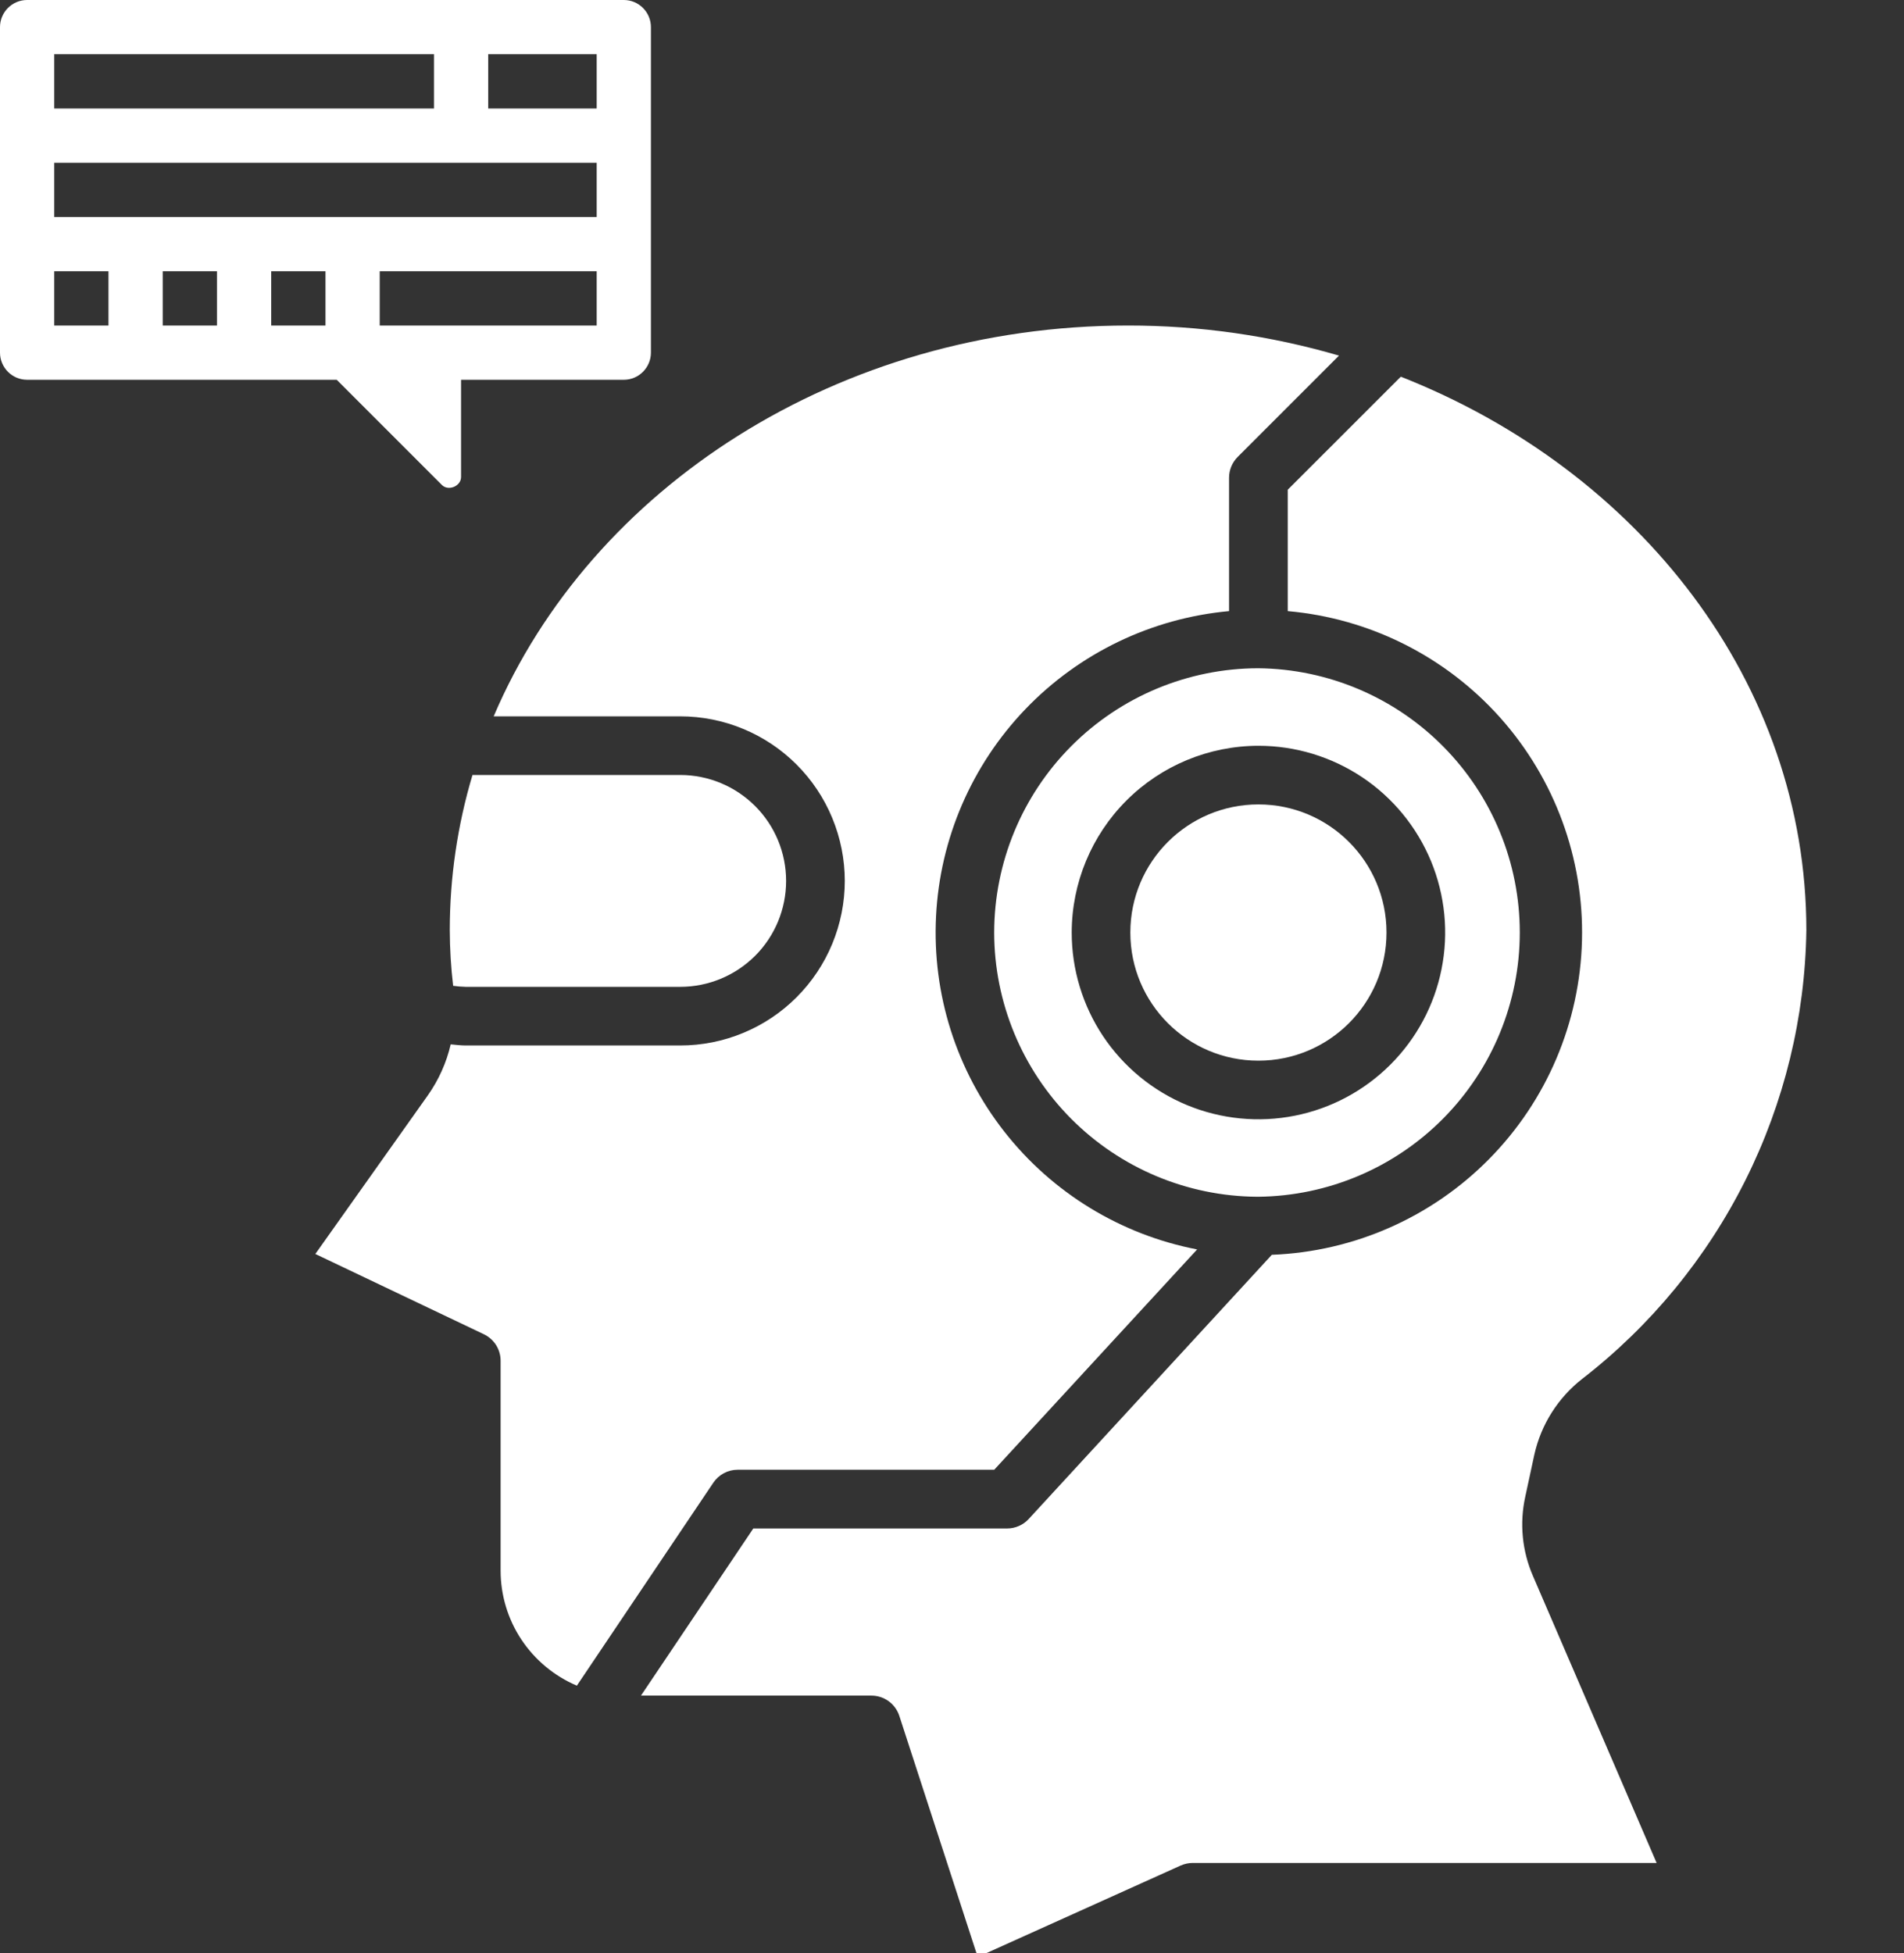
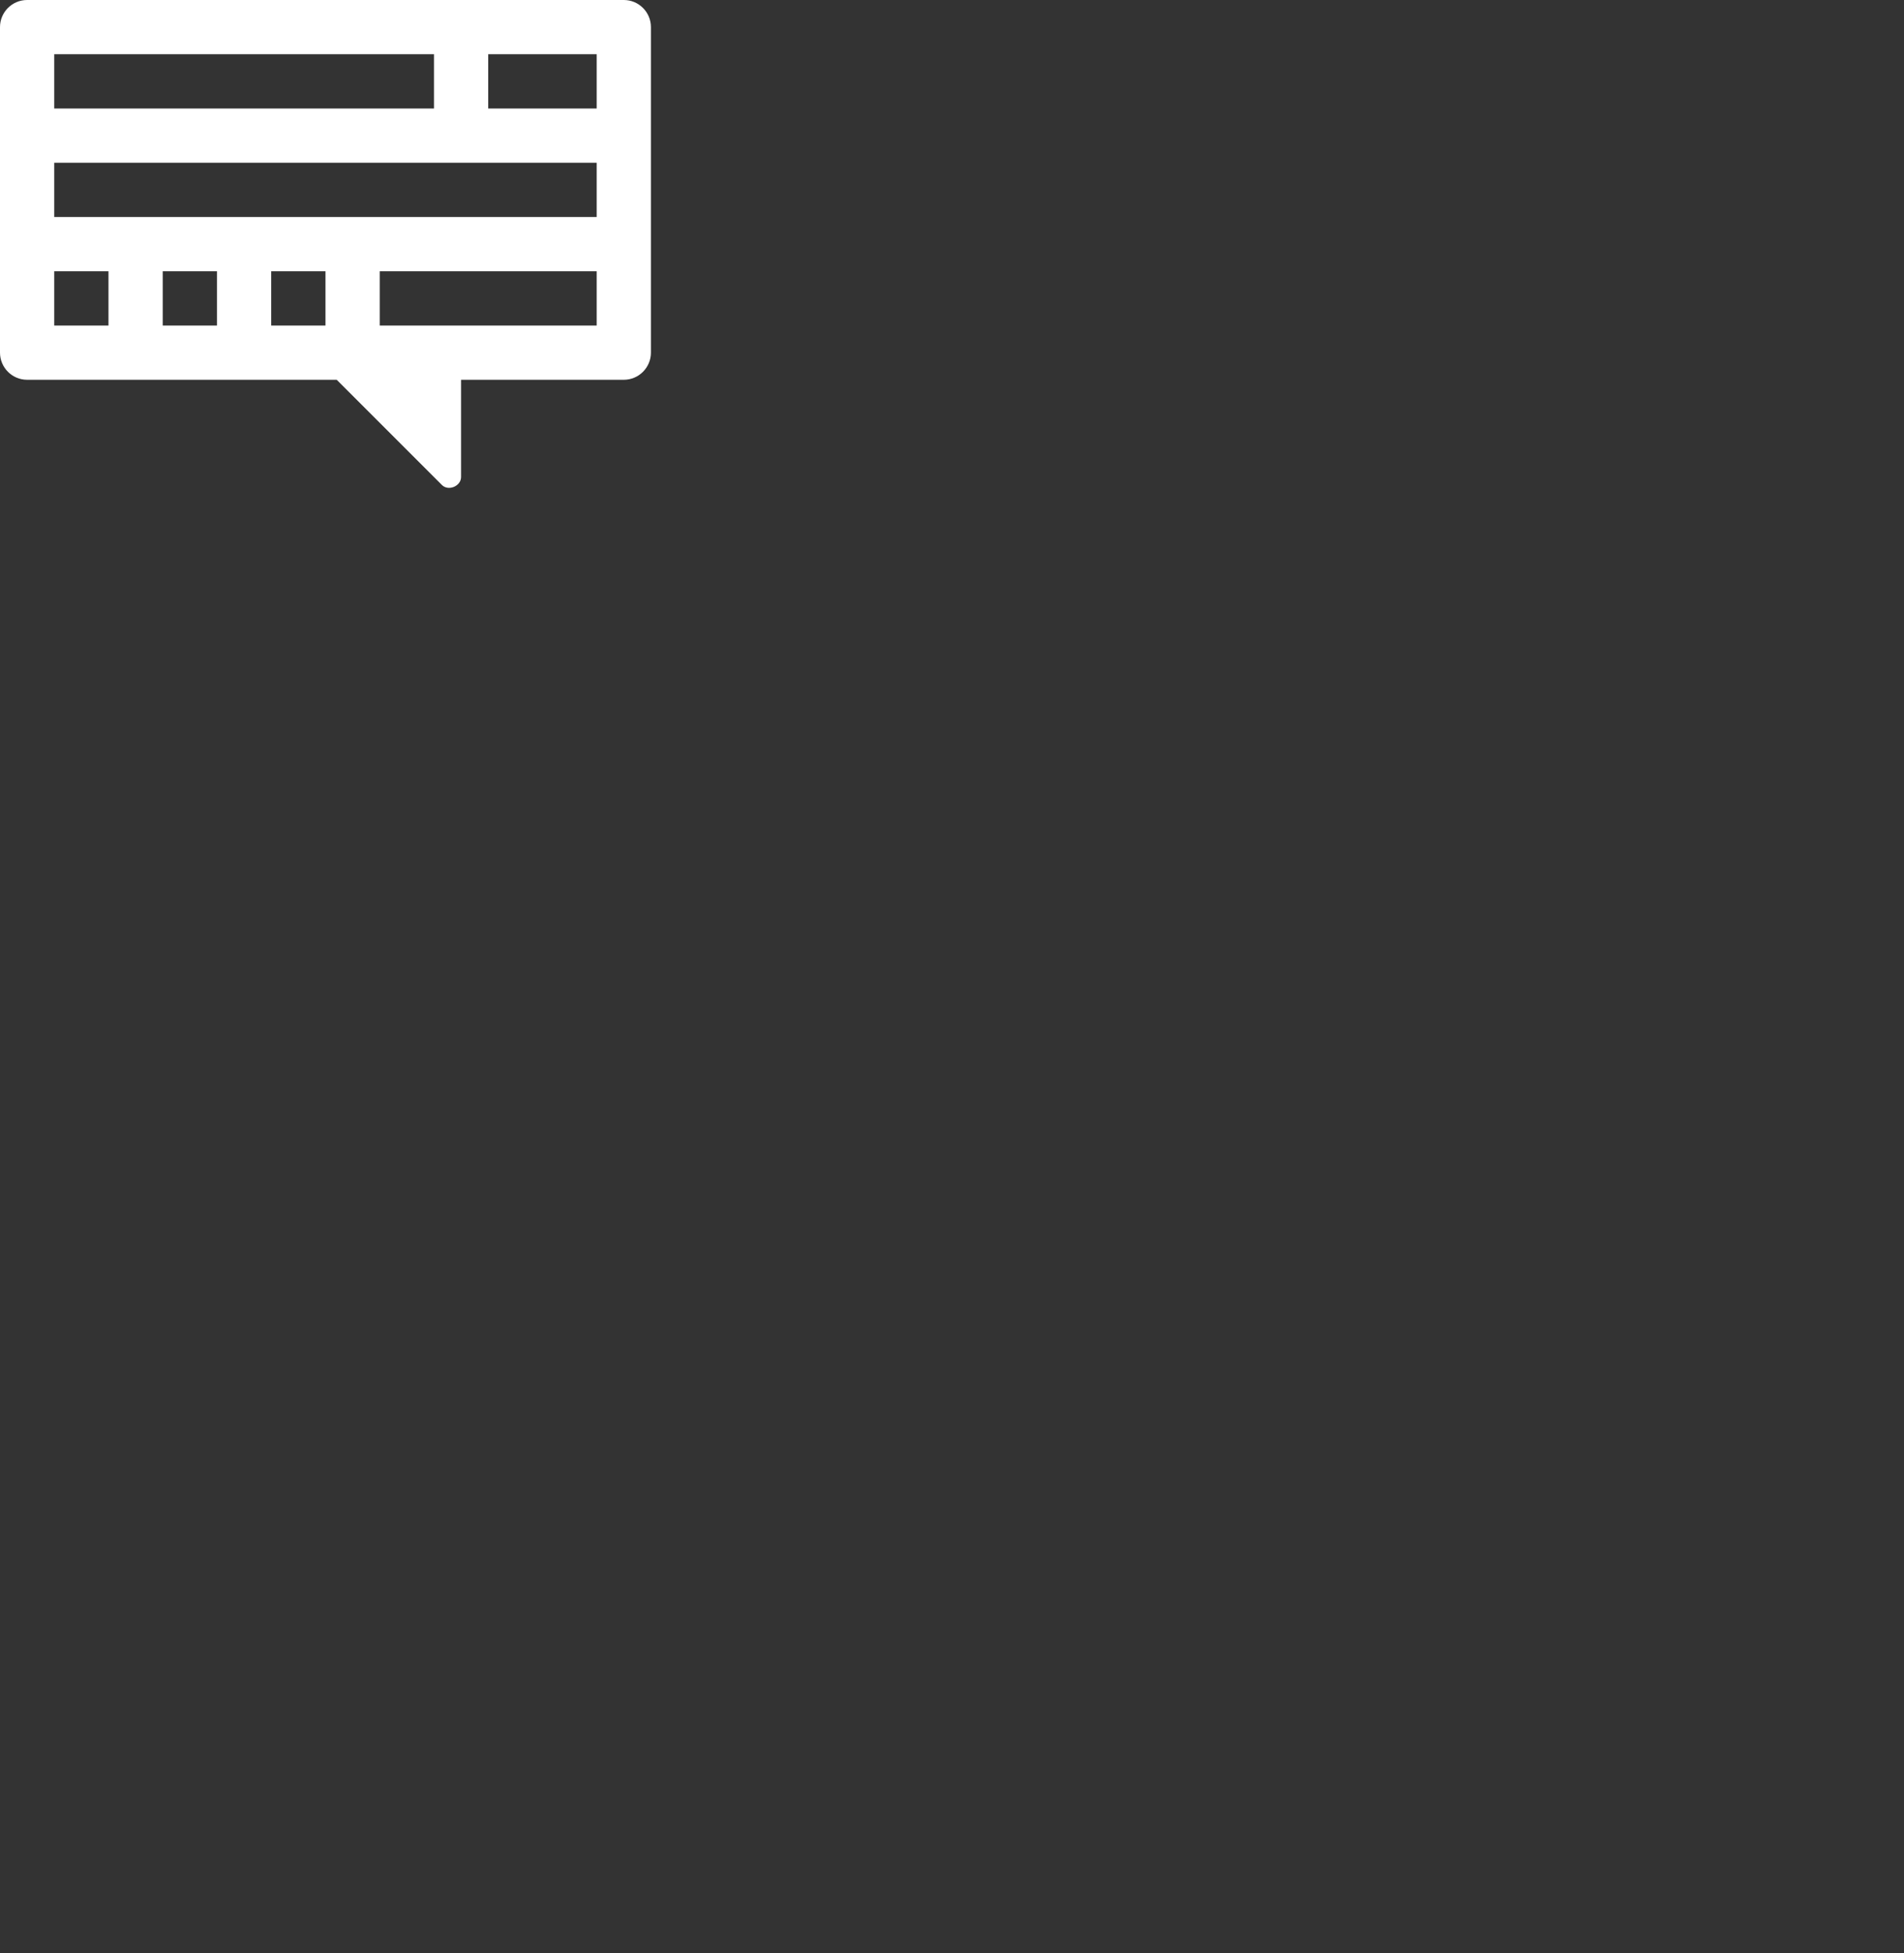
<svg xmlns="http://www.w3.org/2000/svg" width="39" height="40" viewBox="0 0 39 40" fill="none">
  <rect x="0" y="0" width="39" height="40" fill="#333333" stroke="none" />
  <g clip-path="url(#clip0_149_12927)">
    <path d="M20.364 19.099C20.366 20.529 20.933 21.9 21.942 22.914C22.952 23.928 24.32 24.501 25.751 24.51H25.774C27.2 24.495 28.562 23.918 29.564 22.905C30.567 21.891 31.13 20.523 31.13 19.098C31.13 17.672 30.567 16.304 29.564 15.291C28.562 14.277 27.2 13.701 25.774 13.686H25.77C24.336 13.689 22.962 14.261 21.949 15.275C20.935 16.29 20.366 17.665 20.364 19.099ZM25.777 15.274C26.533 15.274 27.273 15.498 27.902 15.918C28.531 16.338 29.021 16.936 29.311 17.635C29.6 18.334 29.676 19.103 29.528 19.845C29.381 20.587 29.016 21.268 28.481 21.803C27.946 22.338 27.265 22.703 26.523 22.85C25.781 22.998 25.012 22.922 24.313 22.633C23.614 22.343 23.017 21.853 22.596 21.224C22.176 20.595 21.952 19.855 21.952 19.099C21.953 18.085 22.356 17.112 23.073 16.395C23.79 15.678 24.763 15.275 25.777 15.274V15.274Z" fill="white" />
    <path d="M9.539 20.211H13.933C14.508 20.211 15.06 19.982 15.467 19.576C15.874 19.169 16.102 18.617 16.102 18.042C16.102 17.466 15.874 16.915 15.467 16.508C15.06 16.101 14.508 15.872 13.933 15.872H9.678C9.37 16.903 9.213 17.973 9.213 19.049C9.214 19.43 9.237 19.811 9.282 20.19C9.367 20.202 9.453 20.209 9.539 20.211Z" fill="white" />
    <path d="M28.693 7.715L26.377 10.03V12.516C28.051 12.663 29.606 13.442 30.726 14.695C31.845 15.948 32.446 17.581 32.404 19.26C32.362 20.94 31.683 22.541 30.502 23.737C29.322 24.933 27.73 25.635 26.051 25.699L21.071 31.11C21.015 31.171 20.947 31.22 20.87 31.253C20.794 31.287 20.712 31.304 20.629 31.304H15.43L13.129 34.727H17.85C17.976 34.727 18.1 34.767 18.203 34.842C18.305 34.916 18.381 35.021 18.421 35.142L20.027 40.081L24.186 38.206C24.264 38.172 24.348 38.154 24.433 38.154H33.933L31.399 32.275C31.178 31.766 31.123 31.201 31.241 30.659L31.429 29.788C31.567 29.175 31.912 28.629 32.406 28.242C33.813 27.153 34.956 25.762 35.752 24.171C36.547 22.581 36.974 20.831 37 19.053C37 13.994 33.579 9.637 28.693 7.715Z" fill="white" />
-     <path d="M25.776 21.723C27.226 21.723 28.4 20.548 28.4 19.099C28.4 17.65 27.226 16.475 25.776 16.475C24.327 16.475 23.153 17.65 23.153 19.099C23.153 20.548 24.327 21.723 25.776 21.723Z" fill="white" />
    <path d="M10.254 27.867V32.166C10.254 32.669 10.402 33.161 10.68 33.58C10.958 33.998 11.353 34.327 11.816 34.523L14.611 30.367C14.666 30.285 14.74 30.218 14.827 30.172C14.914 30.125 15.011 30.101 15.11 30.101H20.365L24.521 25.589C22.957 25.287 21.555 24.431 20.573 23.178C19.59 21.924 19.093 20.359 19.173 18.768C19.252 17.178 19.903 15.67 21.006 14.521C22.109 13.373 23.59 12.661 25.175 12.516V9.784C25.175 9.624 25.239 9.472 25.351 9.359L27.427 7.283C26.024 6.873 24.569 6.666 23.106 6.667C17.174 6.667 12.101 9.998 10.112 14.671H13.933C14.376 14.671 14.814 14.758 15.223 14.928C15.632 15.097 16.003 15.345 16.316 15.658C16.629 15.971 16.878 16.343 17.047 16.752C17.216 17.161 17.304 17.599 17.304 18.042C17.304 18.484 17.216 18.922 17.047 19.331C16.878 19.74 16.629 20.112 16.316 20.425C16.003 20.738 15.632 20.986 15.223 21.155C14.814 21.325 14.376 21.412 13.933 21.412H9.539C9.435 21.412 9.334 21.398 9.232 21.389C9.145 21.763 8.986 22.117 8.765 22.431L6.459 25.682L9.911 27.326C10.013 27.375 10.1 27.452 10.161 27.547C10.221 27.643 10.254 27.754 10.254 27.867Z" fill="white" />
  </g>
  <path d="M12.778 7.778H9.444V9.77C9.444 9.957 9.184 10.065 9.052 9.933L6.897 7.778H0.555C0.249 7.778 -8.01086e-05 7.528 -8.01086e-05 7.222V0.556C-8.01086e-05 0.249 0.249 0 0.555 0H12.778C13.084 0 13.333 0.249 13.333 0.556V7.222C13.333 7.528 13.084 7.778 12.778 7.778ZM5.555 6.667H6.667V5.556H5.555V6.667ZM3.333 6.667H4.444V5.556H3.333V6.667ZM1.111 6.667H2.222V5.556H1.111V6.667ZM8.889 1.111H1.111V2.222H8.889V1.111ZM12.222 1.111H10V2.222H12.222V1.111ZM12.222 3.333H1.111V4.444H12.222V3.333ZM12.222 5.556H7.778V6.667H12.222V5.556Z" fill="white" />
  <defs>
    <clipPath id="clip0_149_12927">
-       <rect width="35.556" height="35.556" fill="white" transform="translate(2.667 4.444)" />
-     </clipPath>
+       </clipPath>
  </defs>
</svg>